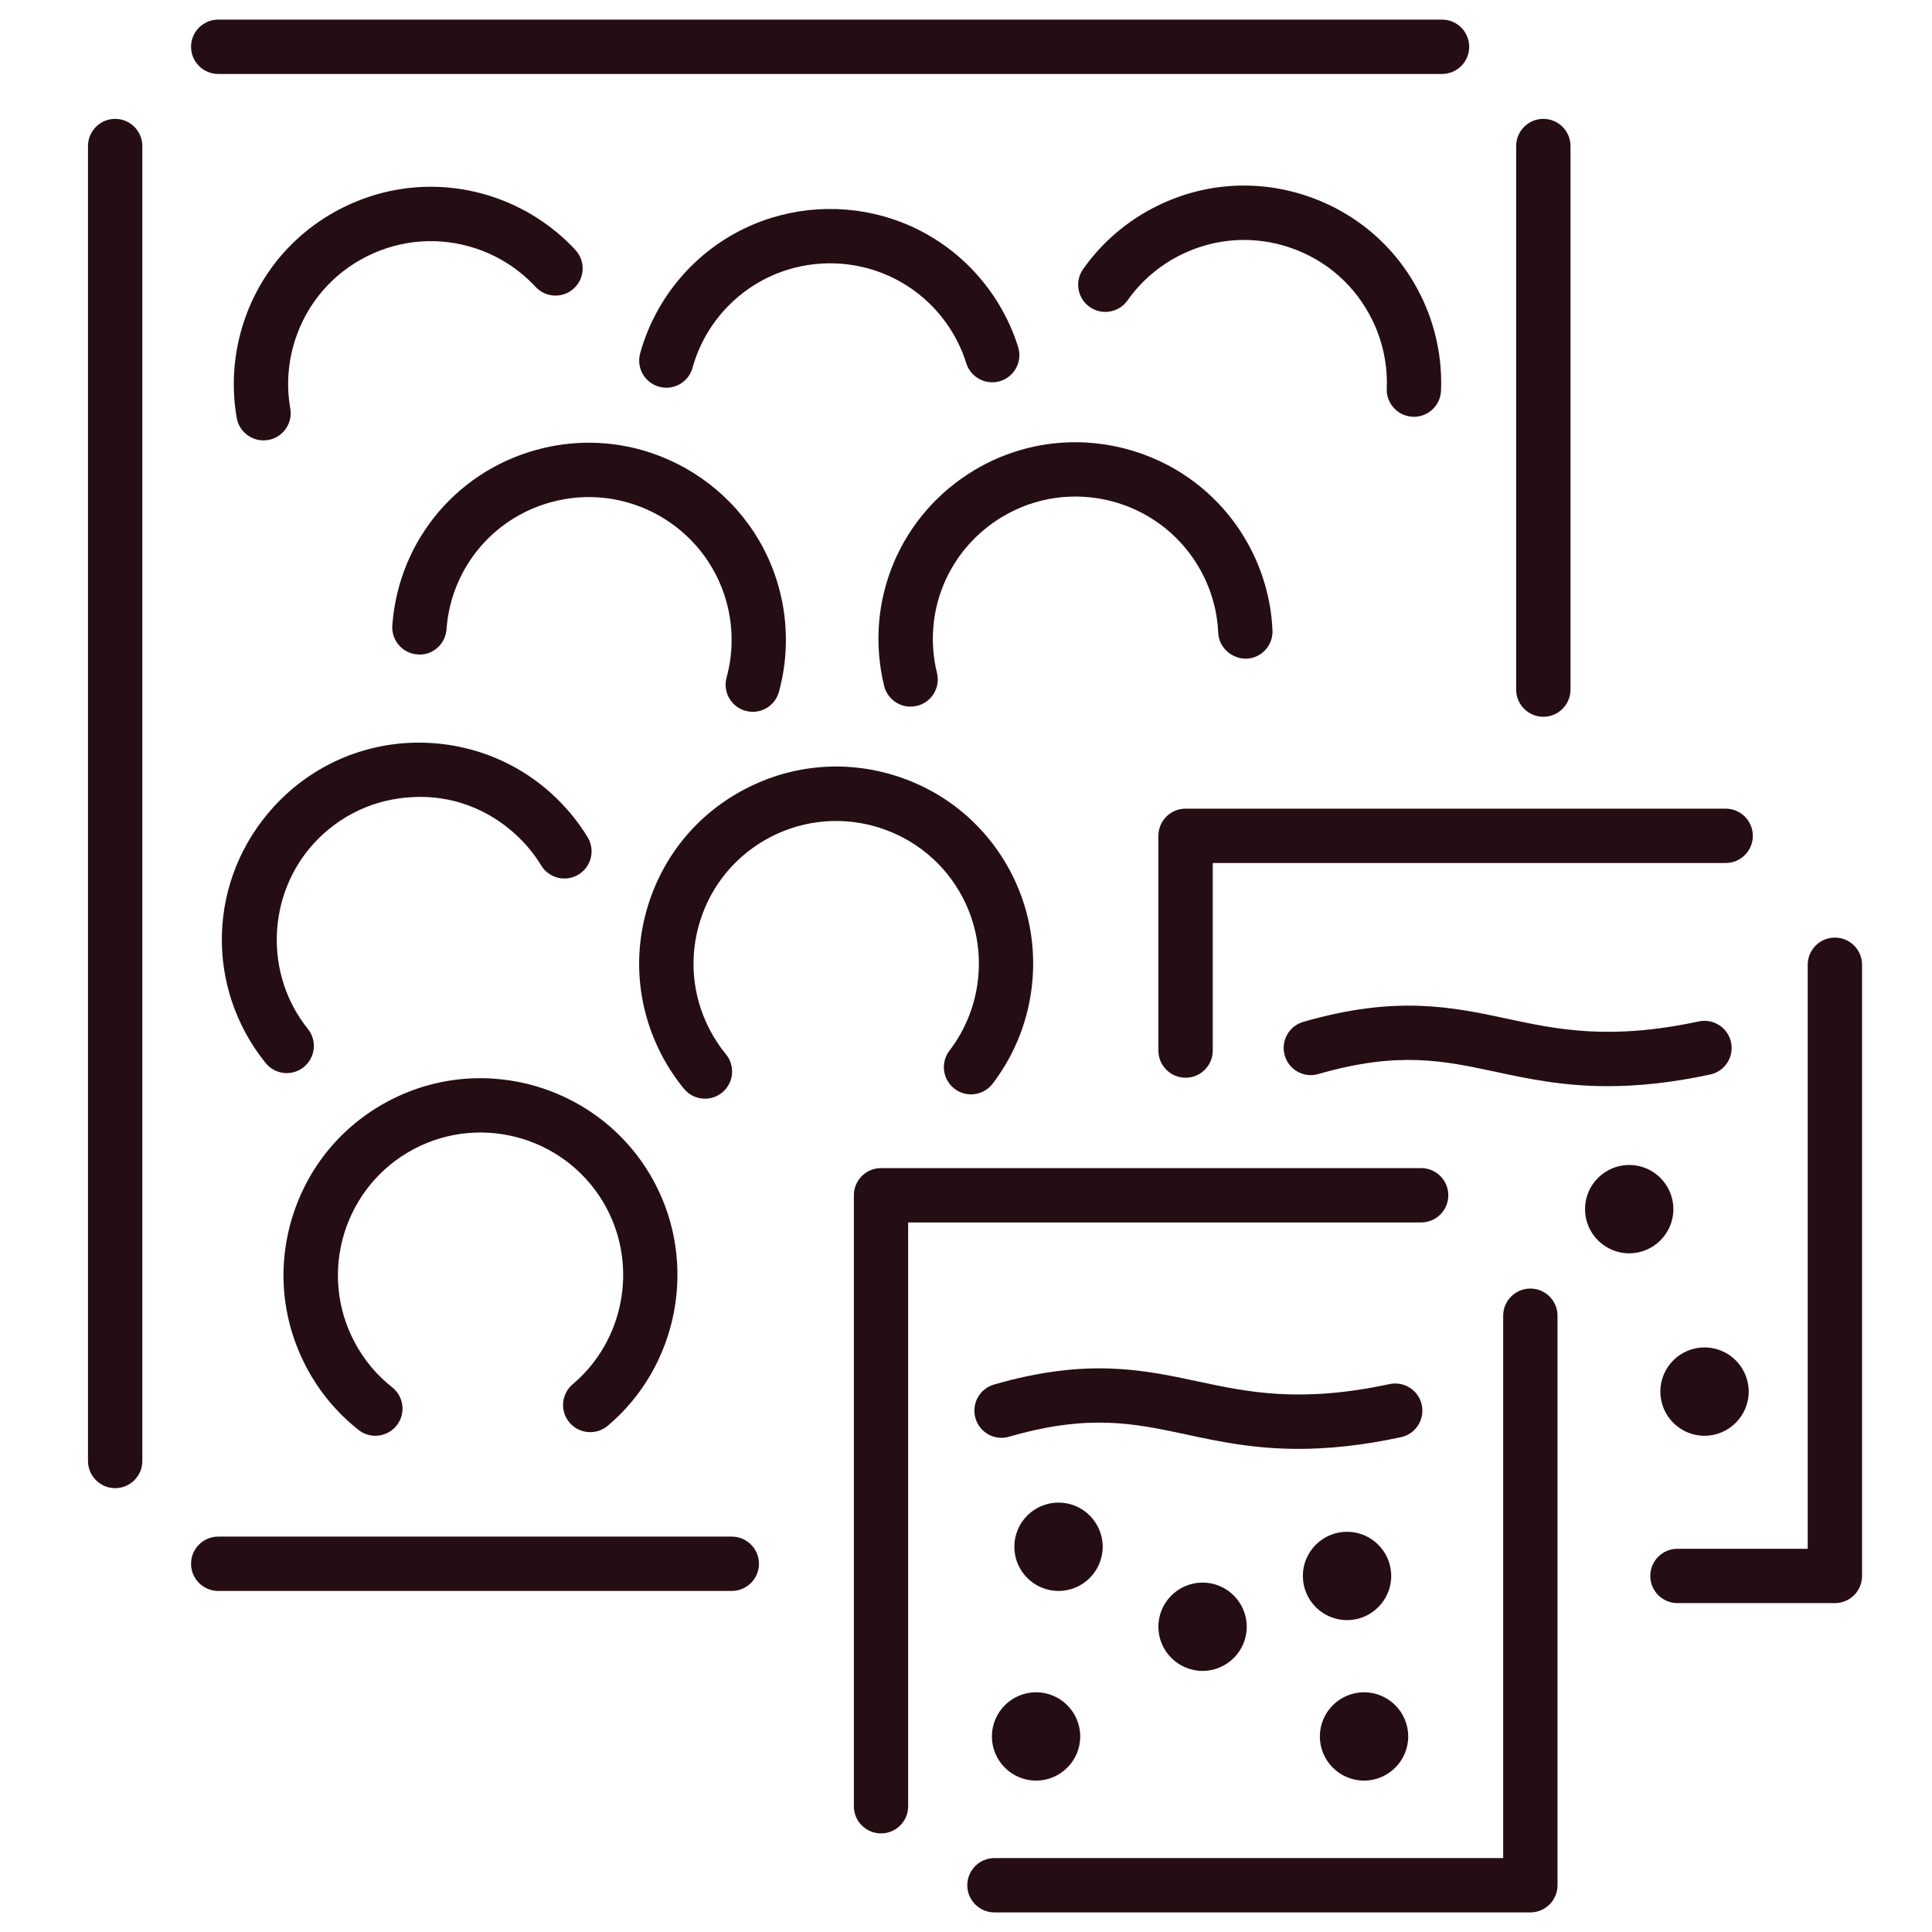
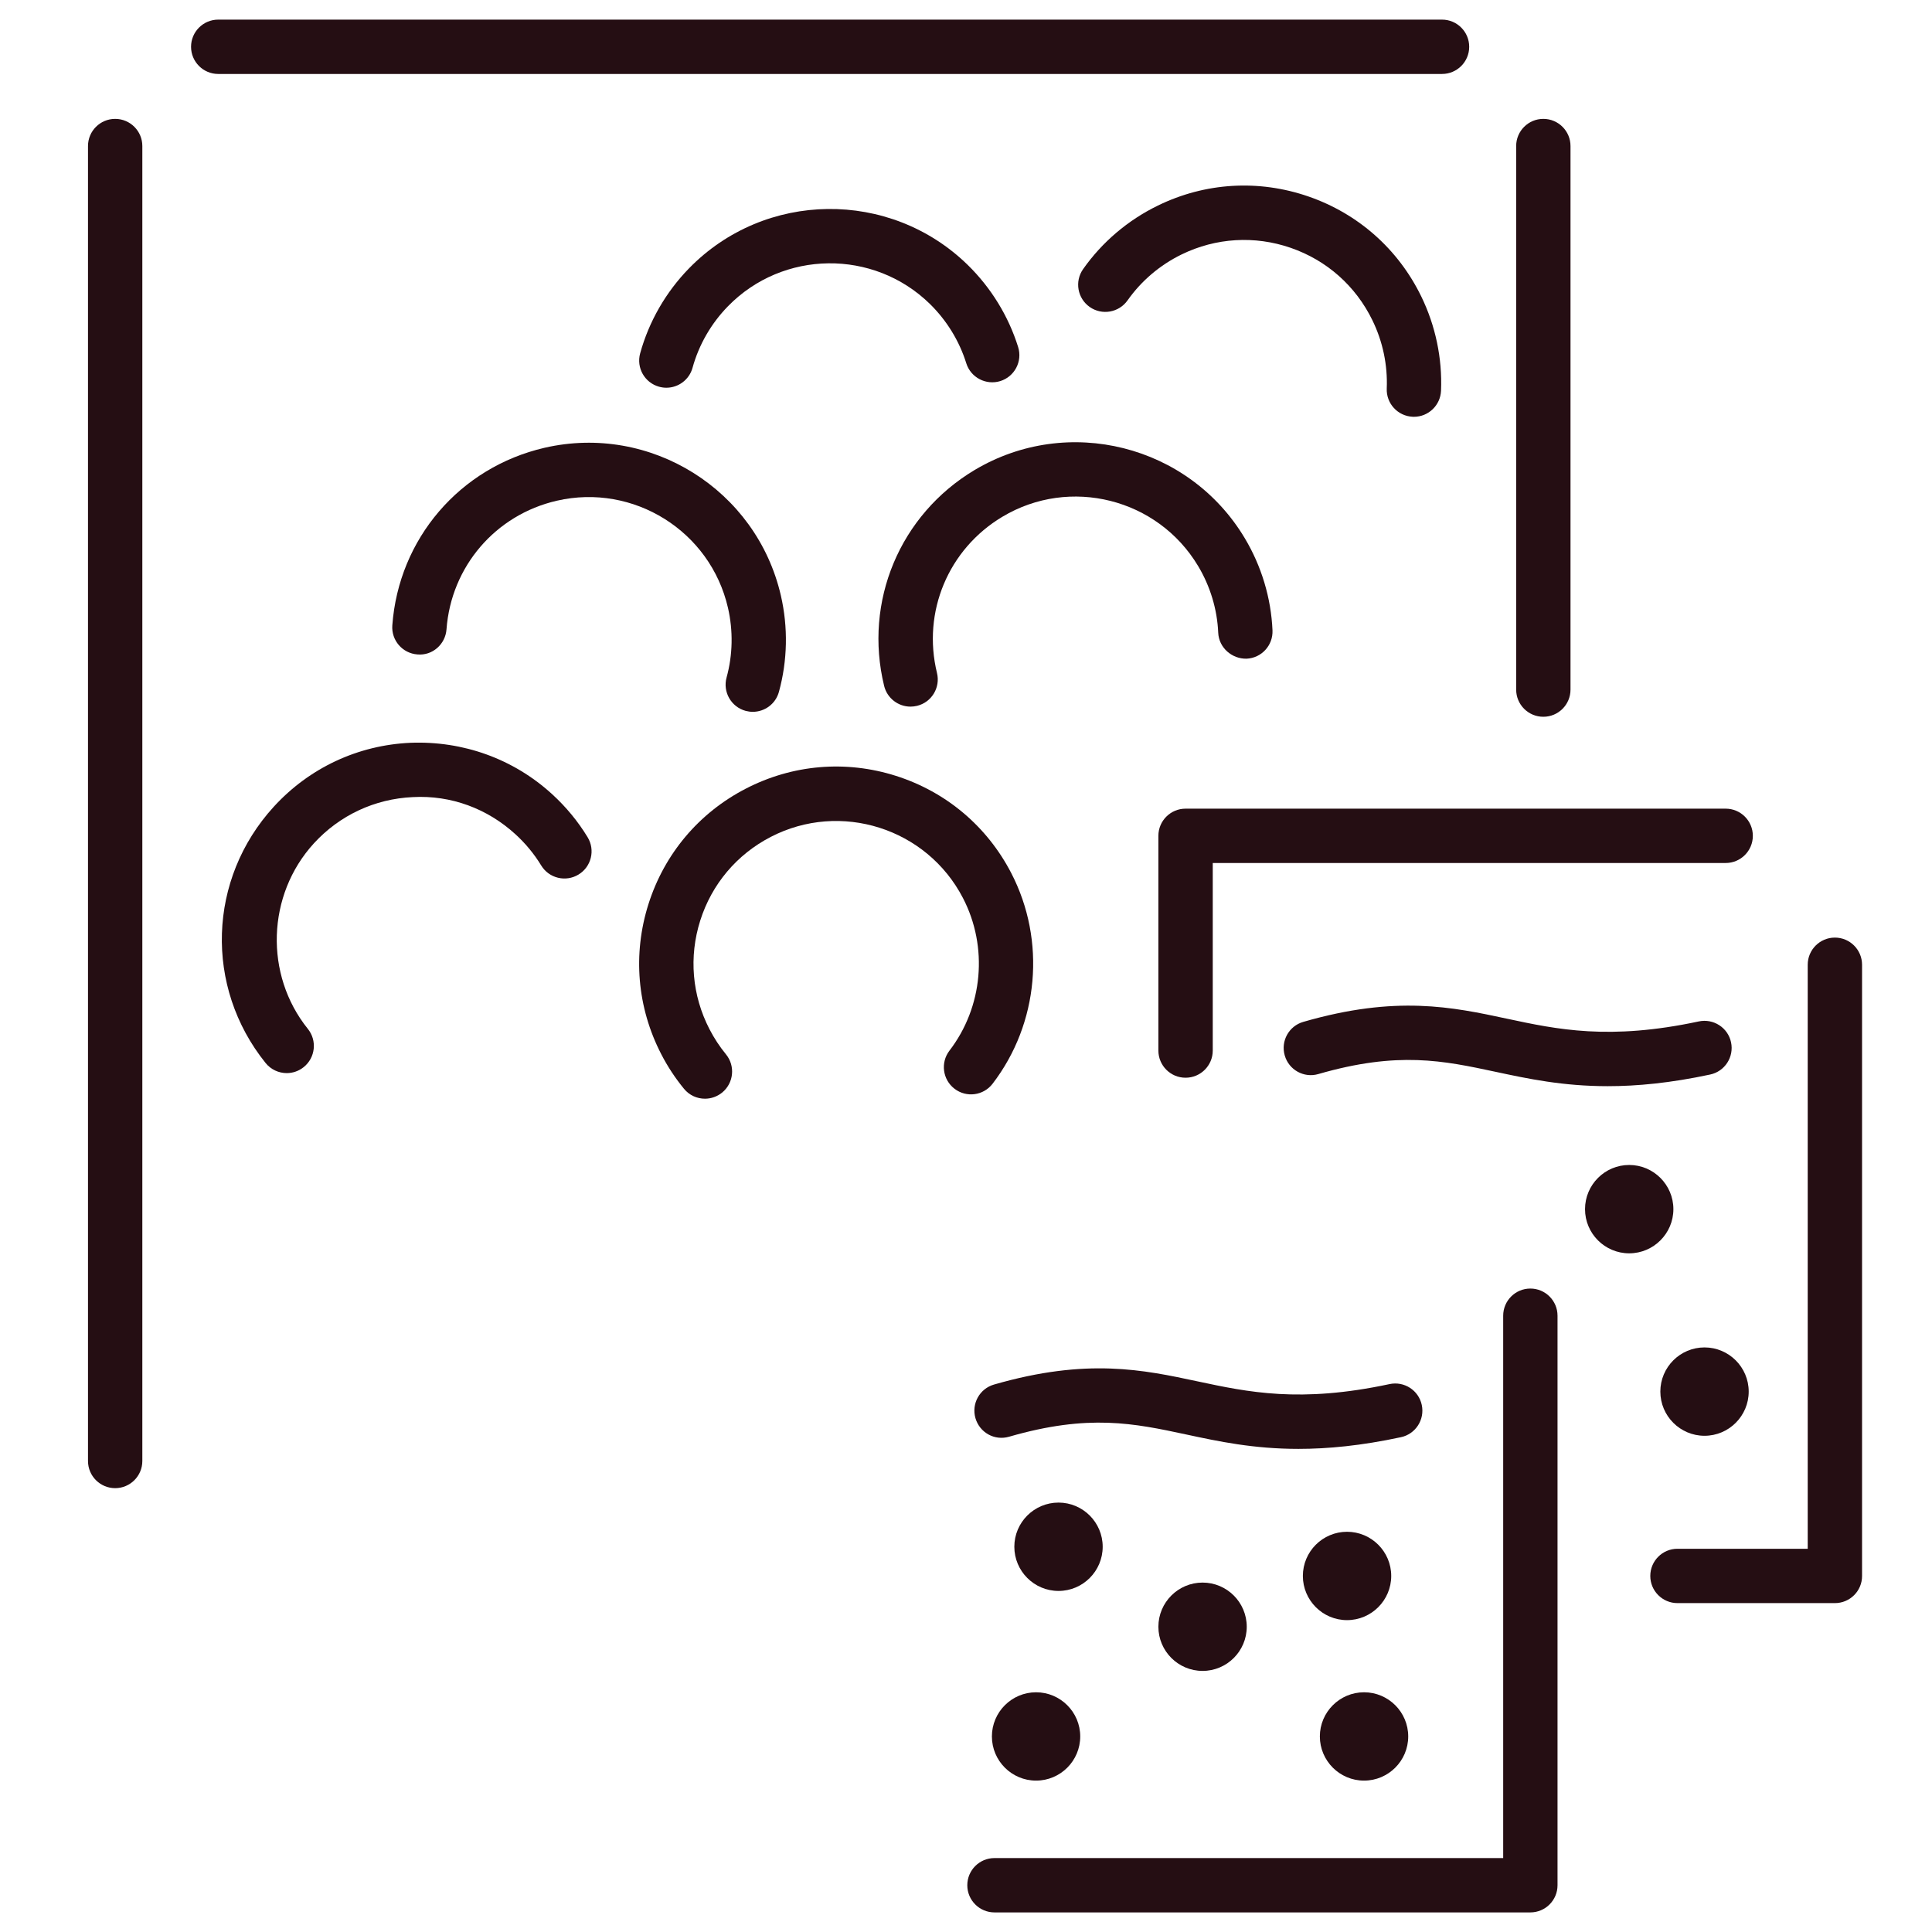
<svg xmlns="http://www.w3.org/2000/svg" version="1.1" id="レイヤー_2" x="0px" y="0px" width="64px" height="64px" viewBox="0 0 64 64" enable-background="new 0 0 64 64" xml:space="preserve">
  <g>
    <g>
      <path fill="#250E13" d="M51.125,23.744c-0.497,0-0.9-0.403-0.9-0.9V4.838c0-0.497,0.403-0.9,0.9-0.9s0.9,0.403,0.9,0.9v18.006    C52.025,23.341,51.622,23.744,51.125,23.744z" />
      <path fill="#250E13" d="M47.769,2.45H7.229c-0.497,0-0.9-0.403-0.9-0.9s0.403-0.9,0.9-0.9h40.54c0.497,0,0.9,0.403,0.9,0.9    S48.266,2.45,47.769,2.45z" />
      <path fill="#250E13" d="M3.815,49.297c-0.497,0-0.9-0.403-0.9-0.9V4.838c0-0.497,0.403-0.9,0.9-0.9s0.9,0.403,0.9,0.9v43.559    C4.715,48.894,4.312,49.297,3.815,49.297z" />
-       <path fill="#250E13" d="M24.241,52.702H7.229c-0.497,0-0.9-0.403-0.9-0.9s0.403-0.9,0.9-0.9h17.012c0.497,0,0.9,0.403,0.9,0.9    S24.738,52.702,24.241,52.702z" />
      <path fill="#250E13" d="M50.695,63.351H32.943c-0.497,0-0.9-0.403-0.9-0.9s0.403-0.9,0.9-0.9h16.852V43.585    c0-0.497,0.403-0.9,0.9-0.9s0.9,0.403,0.9,0.9V62.45C51.596,62.947,51.192,63.351,50.695,63.351z" />
-       <path fill="#250E13" d="M29.185,60.734c-0.497,0-0.9-0.403-0.9-0.9V39.595c0-0.497,0.403-0.9,0.9-0.9h17.892    c0.497,0,0.9,0.403,0.9,0.9s-0.403,0.9-0.9,0.9H30.084v19.339C30.084,60.331,29.682,60.734,29.185,60.734z" />
      <path fill="#250E13" d="M60.784,53.105h-5.216c-0.497,0-0.9-0.403-0.9-0.9s0.403-0.9,0.9-0.9h4.315V31.959    c0-0.497,0.403-0.9,0.9-0.9s0.9,0.403,0.9,0.9v20.246C61.685,52.702,61.281,53.105,60.784,53.105z" />
      <path fill="#250E13" d="M39.273,35.701c-0.497,0-0.9-0.403-0.9-0.9v-7.113c0-0.497,0.403-0.9,0.9-0.9h17.892    c0.497,0,0.9,0.403,0.9,0.9s-0.403,0.9-0.9,0.9H40.174v6.213C40.174,35.298,39.771,35.701,39.273,35.701z" />
-       <path fill="#250E13" d="M12.435,47.562c-0.195,0-0.392-0.063-0.557-0.193c-0.711-0.561-1.289-1.253-1.718-2.059    c-0.819-1.539-0.991-3.305-0.482-4.972c0.509-1.668,1.636-3.037,3.175-3.856c3.176-1.692,7.137-0.484,8.829,2.692    c1.438,2.699,0.786,6.088-1.55,8.057c-0.38,0.319-0.949,0.271-1.268-0.108c-0.32-0.38-0.272-0.948,0.108-1.269    c1.691-1.425,2.163-3.879,1.121-5.834c-1.225-2.301-4.094-3.175-6.395-1.95c-2.3,1.226-3.175,4.094-1.95,6.395    c0.311,0.584,0.729,1.086,1.243,1.49c0.39,0.308,0.458,0.874,0.15,1.264C12.965,47.444,12.701,47.562,12.435,47.562z" />
      <path fill="#250E13" d="M23.353,36.396c-0.26,0-0.519-0.112-0.696-0.33c-0.288-0.351-0.541-0.734-0.751-1.142    c-0.801-1.549-0.952-3.316-0.424-4.978c0.528-1.662,1.671-3.019,3.22-3.819c1.548-0.802,3.314-0.954,4.978-0.425    c1.661,0.528,3.018,1.672,3.819,3.22c1.158,2.238,0.916,4.977-0.618,6.978c-0.302,0.394-0.867,0.47-1.262,0.166    c-0.394-0.302-0.469-0.867-0.167-1.262c1.112-1.449,1.288-3.433,0.448-5.054c-1.198-2.315-4.057-3.224-6.371-2.025    c-1.121,0.581-1.95,1.563-2.332,2.767s-0.273,2.483,0.307,3.604c0.153,0.296,0.336,0.575,0.544,0.829    c0.315,0.384,0.259,0.951-0.125,1.267C23.755,36.328,23.553,36.396,23.353,36.396z" />
      <path fill="#250E13" d="M24.937,23.58c-0.079,0-0.159-0.011-0.239-0.032c-0.479-0.132-0.761-0.627-0.629-1.106    c0.206-0.749,0.221-1.548,0.045-2.311c-0.586-2.539-3.128-4.129-5.669-3.544c-2.033,0.469-3.501,2.181-3.654,4.26    c-0.036,0.496-0.467,0.878-0.963,0.832c-0.496-0.036-0.869-0.468-0.832-0.963c0.21-2.871,2.237-5.235,5.044-5.883    c3.507-0.807,7.018,1.387,7.827,4.894c0.243,1.052,0.221,2.155-0.064,3.191C25.695,23.317,25.333,23.58,24.937,23.58z" />
      <path fill="#250E13" d="M30.162,23.408c-0.405,0-0.773-0.275-0.874-0.687c-0.682-2.796,0.52-5.668,2.992-7.148    c3.092-1.847,7.105-0.835,8.953,2.252c0.555,0.927,0.873,1.983,0.92,3.057c0.021,0.497-0.364,0.917-0.86,0.938    c-0.483,0.01-0.916-0.363-0.938-0.86c-0.033-0.775-0.264-1.539-0.666-2.21c-1.339-2.238-4.248-2.97-6.483-1.632    c-1.791,1.071-2.662,3.152-2.167,5.176c0.118,0.483-0.178,0.971-0.661,1.088C30.304,23.399,30.232,23.408,30.162,23.408z" />
      <path fill="#250E13" d="M46.838,13.807c-0.013,0-0.025-0.001-0.038-0.001c-0.496-0.021-0.883-0.439-0.862-0.937    c0.032-0.775-0.132-1.558-0.476-2.261c-0.553-1.136-1.514-1.987-2.708-2.399c-1.192-0.411-2.475-0.334-3.61,0.219    c-0.718,0.35-1.337,0.876-1.792,1.522c-0.287,0.406-0.848,0.504-1.254,0.219c-0.407-0.286-0.505-0.848-0.219-1.254    c0.63-0.896,1.486-1.623,2.477-2.105c1.566-0.765,3.336-0.872,4.986-0.302c1.647,0.568,2.976,1.744,3.739,3.312    c0.473,0.971,0.699,2.051,0.655,3.123C47.716,13.428,47.317,13.807,46.838,13.807z" />
-       <path fill="#250E13" d="M8.727,14.588c-0.429,0-0.809-0.308-0.885-0.744c-0.186-1.059-0.104-2.159,0.236-3.184    c0.549-1.655,1.71-2.997,3.269-3.778c1.559-0.78,3.329-0.909,4.983-0.36c1.045,0.349,1.99,0.956,2.732,1.759    c0.337,0.365,0.315,0.935-0.05,1.272c-0.364,0.338-0.934,0.314-1.271-0.05c-0.537-0.581-1.221-1.021-1.979-1.273    c-1.197-0.396-2.479-0.304-3.608,0.262c-1.128,0.565-1.969,1.537-2.367,2.735c-0.247,0.743-0.306,1.54-0.171,2.305    c0.086,0.49-0.241,0.957-0.73,1.043C8.831,14.583,8.778,14.588,8.727,14.588z" />
      <path fill="#250E13" d="M22.074,12.844c-0.079,0-0.16-0.011-0.24-0.033c-0.479-0.132-0.76-0.627-0.628-1.106    c0.291-1.055,0.851-2.029,1.62-2.817c2.512-2.575,6.654-2.627,9.23-0.113c0.773,0.756,1.351,1.696,1.671,2.721    c0.148,0.475-0.116,0.979-0.591,1.128c-0.473,0.146-0.979-0.117-1.127-0.591c-0.231-0.741-0.65-1.422-1.21-1.97    c-1.865-1.818-4.865-1.783-6.685,0.083c-0.557,0.57-0.963,1.275-1.173,2.038C22.831,12.582,22.469,12.844,22.074,12.844z" />
      <path fill="#250E13" d="M9.499,35.548c-0.263,0-0.524-0.115-0.702-0.336c-2.03-2.525-1.915-6.096,0.274-8.49    c1.177-1.286,2.784-2.038,4.525-2.116c1.738-0.068,3.41,0.527,4.696,1.704c0.458,0.419,0.853,0.897,1.173,1.423    c0.259,0.425,0.125,0.979-0.3,1.237c-0.424,0.259-0.978,0.125-1.237-0.3c-0.232-0.381-0.518-0.728-0.851-1.032    c-0.931-0.852-2.135-1.302-3.401-1.233c-1.262,0.057-2.426,0.601-3.278,1.532c-1.56,1.706-1.646,4.349-0.2,6.146    c0.312,0.388,0.25,0.954-0.137,1.266C9.896,35.482,9.697,35.548,9.499,35.548z" />
      <path fill="#250E13" d="M43.012,47.996c-1.489,0-2.646-0.247-3.716-0.477c-1.729-0.37-3.226-0.69-5.868,0.074    c-0.485,0.141-0.977-0.139-1.115-0.614c-0.138-0.478,0.137-0.977,0.615-1.114c3.081-0.89,4.942-0.49,6.745-0.105    c1.667,0.355,3.389,0.725,6.357,0.09c0.486-0.104,0.965,0.205,1.068,0.691c0.104,0.486-0.205,0.965-0.691,1.068    C45.089,47.892,43.98,47.996,43.012,47.996z" />
      <path fill="#250E13" d="M53.259,35.981c-1.491,0-2.647-0.247-3.717-0.476c-1.73-0.37-3.225-0.69-5.869,0.074    c-0.478,0.141-0.978-0.138-1.114-0.614c-0.139-0.478,0.137-0.977,0.614-1.114c3.081-0.892,4.945-0.491,6.745-0.106    c1.665,0.356,3.39,0.725,6.357,0.091c0.486-0.103,0.965,0.206,1.068,0.691c0.104,0.486-0.206,0.965-0.691,1.068    C55.335,35.877,54.227,35.981,53.259,35.981z" />
    </g>
    <g>
      <path fill="#250E13" d="M34.321,58.985c-0.807,0-1.463-0.656-1.463-1.463s0.657-1.463,1.463-1.463s1.463,0.656,1.463,1.463    S35.128,58.985,34.321,58.985z" />
      <path fill="#250E13" d="M39.837,55.351c-0.807,0-1.464-0.656-1.464-1.463s0.657-1.463,1.464-1.463s1.463,0.656,1.463,1.463    S40.644,55.351,39.837,55.351z" />
      <path fill="#250E13" d="M56.464,47.562c-0.807,0-1.463-0.657-1.463-1.464s0.656-1.463,1.463-1.463s1.464,0.656,1.464,1.463    S57.271,47.562,56.464,47.562z" />
      <path fill="#250E13" d="M35.065,52.702c-0.807,0-1.464-0.657-1.464-1.464s0.657-1.463,1.464-1.463s1.463,0.656,1.463,1.463    S35.872,52.702,35.065,52.702z" />
      <path fill="#250E13" d="M53.969,41.518c-0.807,0-1.463-0.656-1.463-1.463s0.656-1.464,1.463-1.464s1.464,0.657,1.464,1.464    S54.775,41.518,53.969,41.518z" />
      <path fill="#250E13" d="M45.186,58.985c-0.807,0-1.464-0.656-1.464-1.463s0.657-1.463,1.464-1.463s1.463,0.656,1.463,1.463    S45.992,58.985,45.186,58.985z" />
      <path fill="#250E13" d="M44.622,53.669c-0.807,0-1.463-0.657-1.463-1.464s0.656-1.463,1.463-1.463s1.464,0.656,1.464,1.463    S45.429,53.669,44.622,53.669z" />
    </g>
  </g>
</svg>